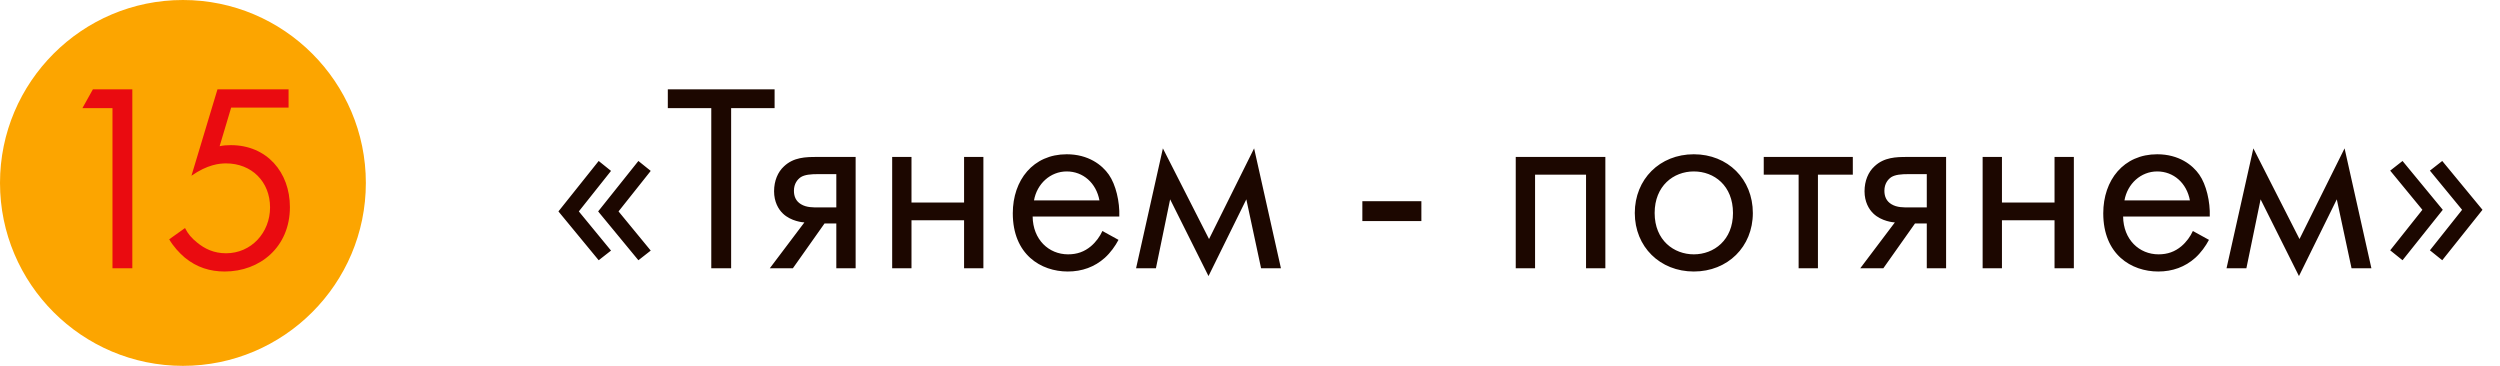
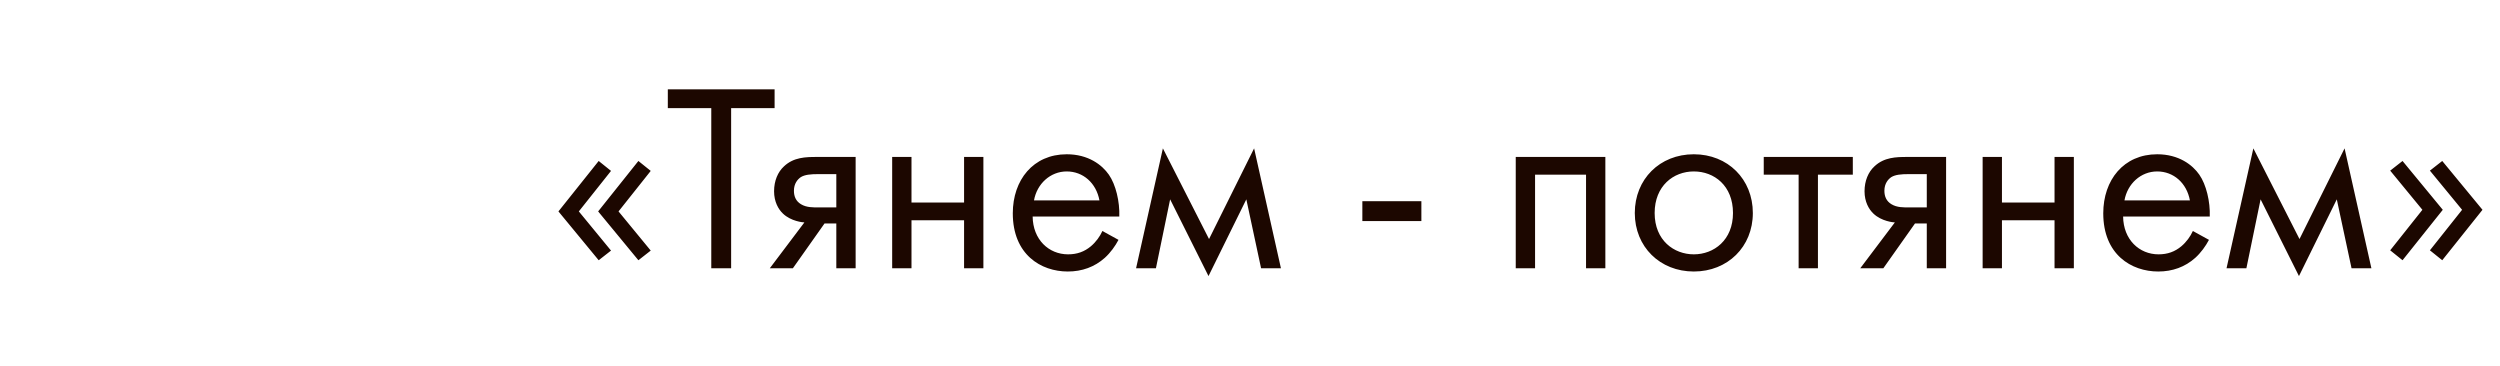
<svg xmlns="http://www.w3.org/2000/svg" width="205" height="30" viewBox="0 0 205 30" fill="none">
-   <path fill-rule="evenodd" clip-rule="evenodd" d="M15 30C23.271 30 30 23.271 30 15C30 6.729 23.271 0 15 0C6.729 0 0 6.729 0 15C0 23.271 6.729 30 15 30Z" fill="#FCA500" />
-   <path d="M9.223 22H10.851V7.326H7.617L6.759 8.866H9.223V22ZM23.663 7.326H17.833L15.699 14.41C17.019 13.486 18.009 13.398 18.537 13.398C20.627 13.398 22.145 14.894 22.145 17.006C22.145 19.074 20.605 20.768 18.537 20.768C17.525 20.768 16.777 20.394 16.161 19.888C15.721 19.536 15.413 19.184 15.171 18.7L13.873 19.624C14.225 20.218 14.687 20.724 15.149 21.12C16.139 21.934 17.239 22.264 18.427 22.264C21.309 22.264 23.773 20.262 23.773 16.984C23.773 14.124 21.881 11.902 18.933 11.902C18.581 11.902 18.295 11.924 18.009 11.99L18.955 8.822H23.663V7.326Z" fill="#EA0B10" />
  <path d="M47.464 17.336L50.104 14.014L49.092 13.2L45.792 17.336L49.092 21.34L50.104 20.548L47.464 17.336ZM50.72 17.336L53.36 14.014L52.348 13.2L49.048 17.336L52.348 21.34L53.36 20.548L50.72 17.336ZM63.517 8.866V7.326H54.761V8.866H58.325V22H59.953V8.866H63.517ZM63.122 22H65.014L67.61 18.326H68.578V22H70.162V12.87H66.972C66.07 12.87 65.08 12.892 64.288 13.64C63.782 14.102 63.474 14.828 63.474 15.686C63.474 16.544 63.826 17.16 64.2 17.512C64.86 18.15 65.85 18.238 65.96 18.238L63.122 22ZM68.578 17.006H67.082C66.708 17.006 66.136 17.028 65.674 16.742C65.278 16.5 65.102 16.126 65.102 15.642C65.102 15.048 65.41 14.696 65.674 14.52C66.004 14.322 66.466 14.278 67.104 14.278H68.578V17.006ZM73.158 22H74.742V18.062H79.054V22H80.638V12.87H79.054V16.61H74.742V12.87H73.158V22ZM90.397 18.942C90.199 19.382 89.869 19.844 89.451 20.196C88.923 20.636 88.329 20.856 87.581 20.856C85.997 20.856 84.699 19.646 84.677 17.754H91.783C91.827 16.544 91.497 15.136 90.925 14.322C90.375 13.53 89.253 12.65 87.471 12.65C84.721 12.65 83.049 14.762 83.049 17.49C83.049 20.878 85.359 22.264 87.559 22.264C88.725 22.264 89.759 21.89 90.595 21.142C91.057 20.724 91.453 20.174 91.717 19.668L90.397 18.942ZM84.787 16.434C85.029 15.07 86.129 14.058 87.471 14.058C88.813 14.058 89.891 15.004 90.155 16.434H84.787ZM93.157 22H94.785L95.951 16.346L99.097 22.638L102.199 16.346L103.409 22H105.037L102.837 12.166L99.141 19.602L95.357 12.166L93.157 22ZM111.713 18.128H116.553V16.5H111.713V18.128ZM124.291 12.87V22H125.875V14.322H130.055V22H131.639V12.87H124.291ZM138.893 22.264C141.665 22.264 143.733 20.24 143.733 17.468C143.733 14.696 141.687 12.65 138.893 12.65C136.099 12.65 134.053 14.696 134.053 17.468C134.053 20.24 136.121 22.264 138.893 22.264ZM138.893 14.058C140.565 14.058 142.105 15.224 142.105 17.468C142.105 19.69 140.543 20.856 138.893 20.856C137.265 20.856 135.681 19.712 135.681 17.468C135.681 15.246 137.221 14.058 138.893 14.058ZM151.931 14.322V12.87H144.627V14.322H147.487V22H149.071V14.322H151.931ZM152.54 22H154.432L157.028 18.326H157.996V22H159.58V12.87H156.39C155.488 12.87 154.498 12.892 153.706 13.64C153.2 14.102 152.892 14.828 152.892 15.686C152.892 16.544 153.244 17.16 153.618 17.512C154.278 18.15 155.268 18.238 155.378 18.238L152.54 22ZM157.996 17.006H156.5C156.126 17.006 155.554 17.028 155.092 16.742C154.696 16.5 154.52 16.126 154.52 15.642C154.52 15.048 154.828 14.696 155.092 14.52C155.422 14.322 155.884 14.278 156.522 14.278H157.996V17.006ZM162.576 22H164.16V18.062H168.472V22H170.056V12.87H168.472V16.61H164.16V12.87H162.576V22ZM179.815 18.942C179.617 19.382 179.287 19.844 178.869 20.196C178.341 20.636 177.747 20.856 176.999 20.856C175.415 20.856 174.117 19.646 174.095 17.754H181.201C181.245 16.544 180.915 15.136 180.343 14.322C179.793 13.53 178.671 12.65 176.889 12.65C174.139 12.65 172.467 14.762 172.467 17.49C172.467 20.878 174.777 22.264 176.977 22.264C178.143 22.264 179.177 21.89 180.013 21.142C180.475 20.724 180.871 20.174 181.135 19.668L179.815 18.942ZM174.205 16.434C174.447 15.07 175.547 14.058 176.889 14.058C178.231 14.058 179.309 15.004 179.573 16.434H174.205ZM182.575 22H184.203L185.369 16.346L188.515 22.638L191.617 16.346L192.827 22H194.455L192.255 12.166L188.559 19.602L184.775 12.166L182.575 22ZM198.636 17.204L195.996 20.526L197.008 21.34L200.308 17.204L197.008 13.2L195.996 13.992L198.636 17.204ZM201.892 17.204L199.252 20.526L200.264 21.34L203.564 17.204L200.264 13.2L199.252 13.992L201.892 17.204Z" fill="#1C0700" />
</svg>